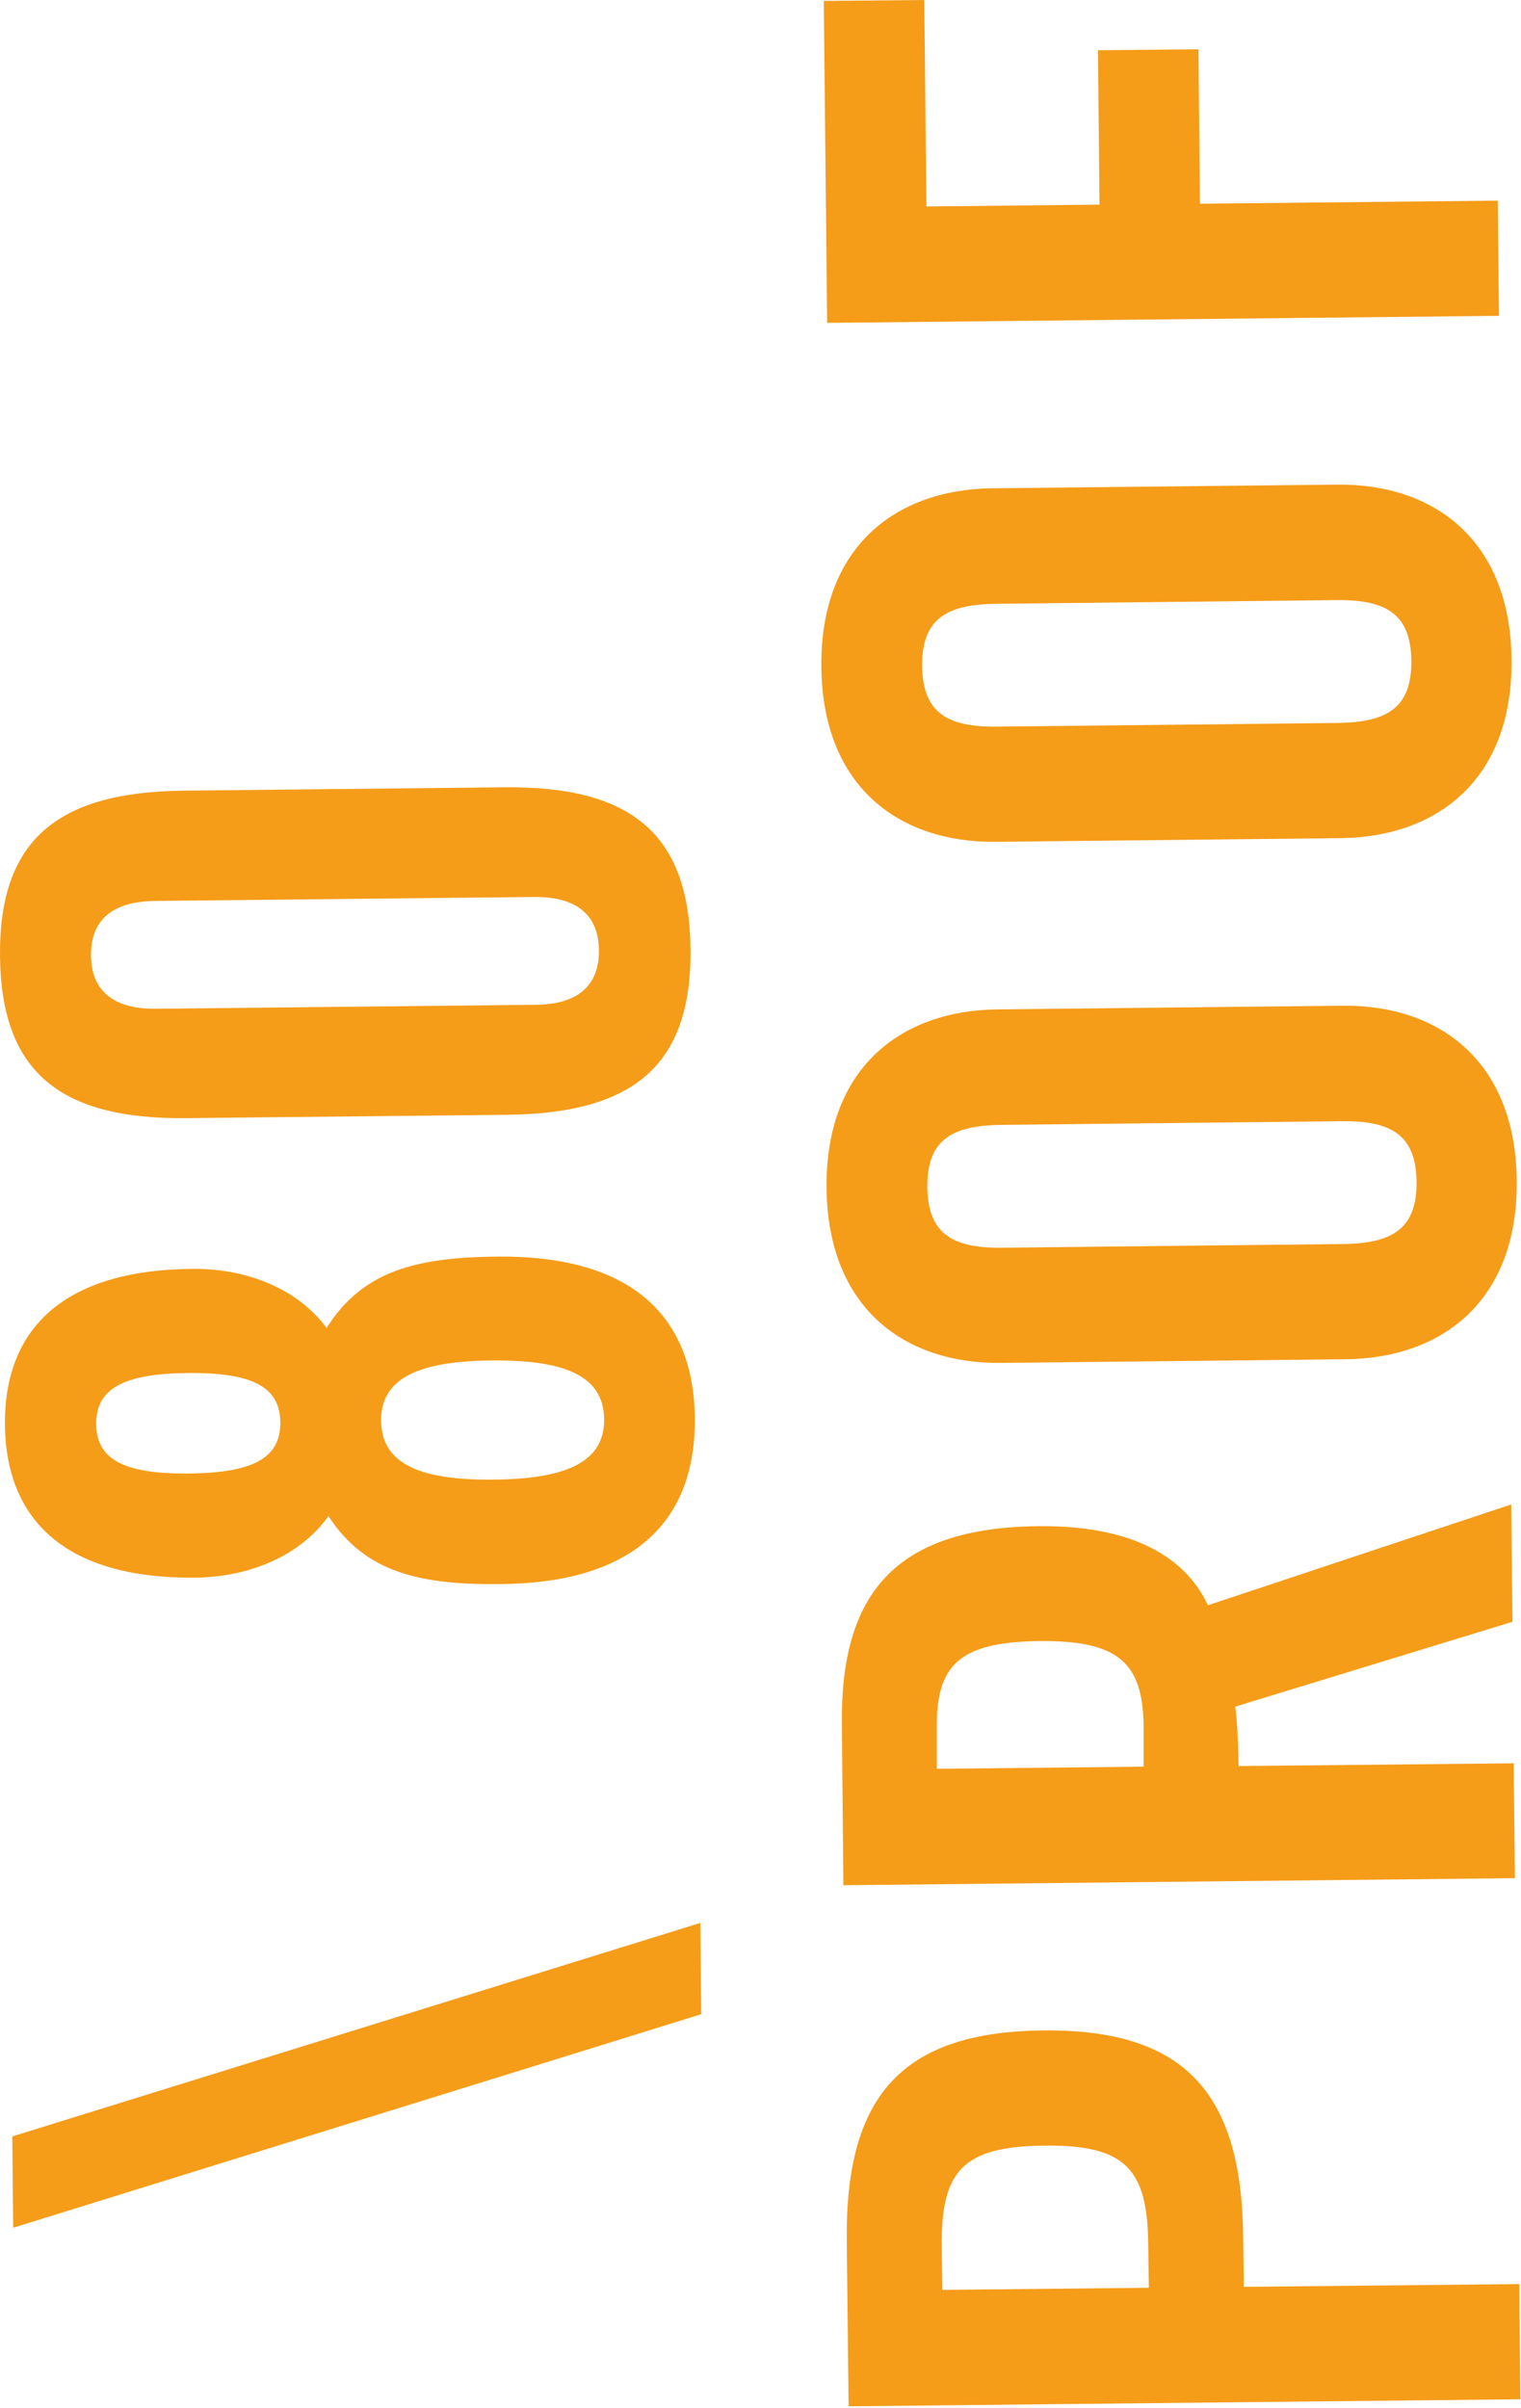
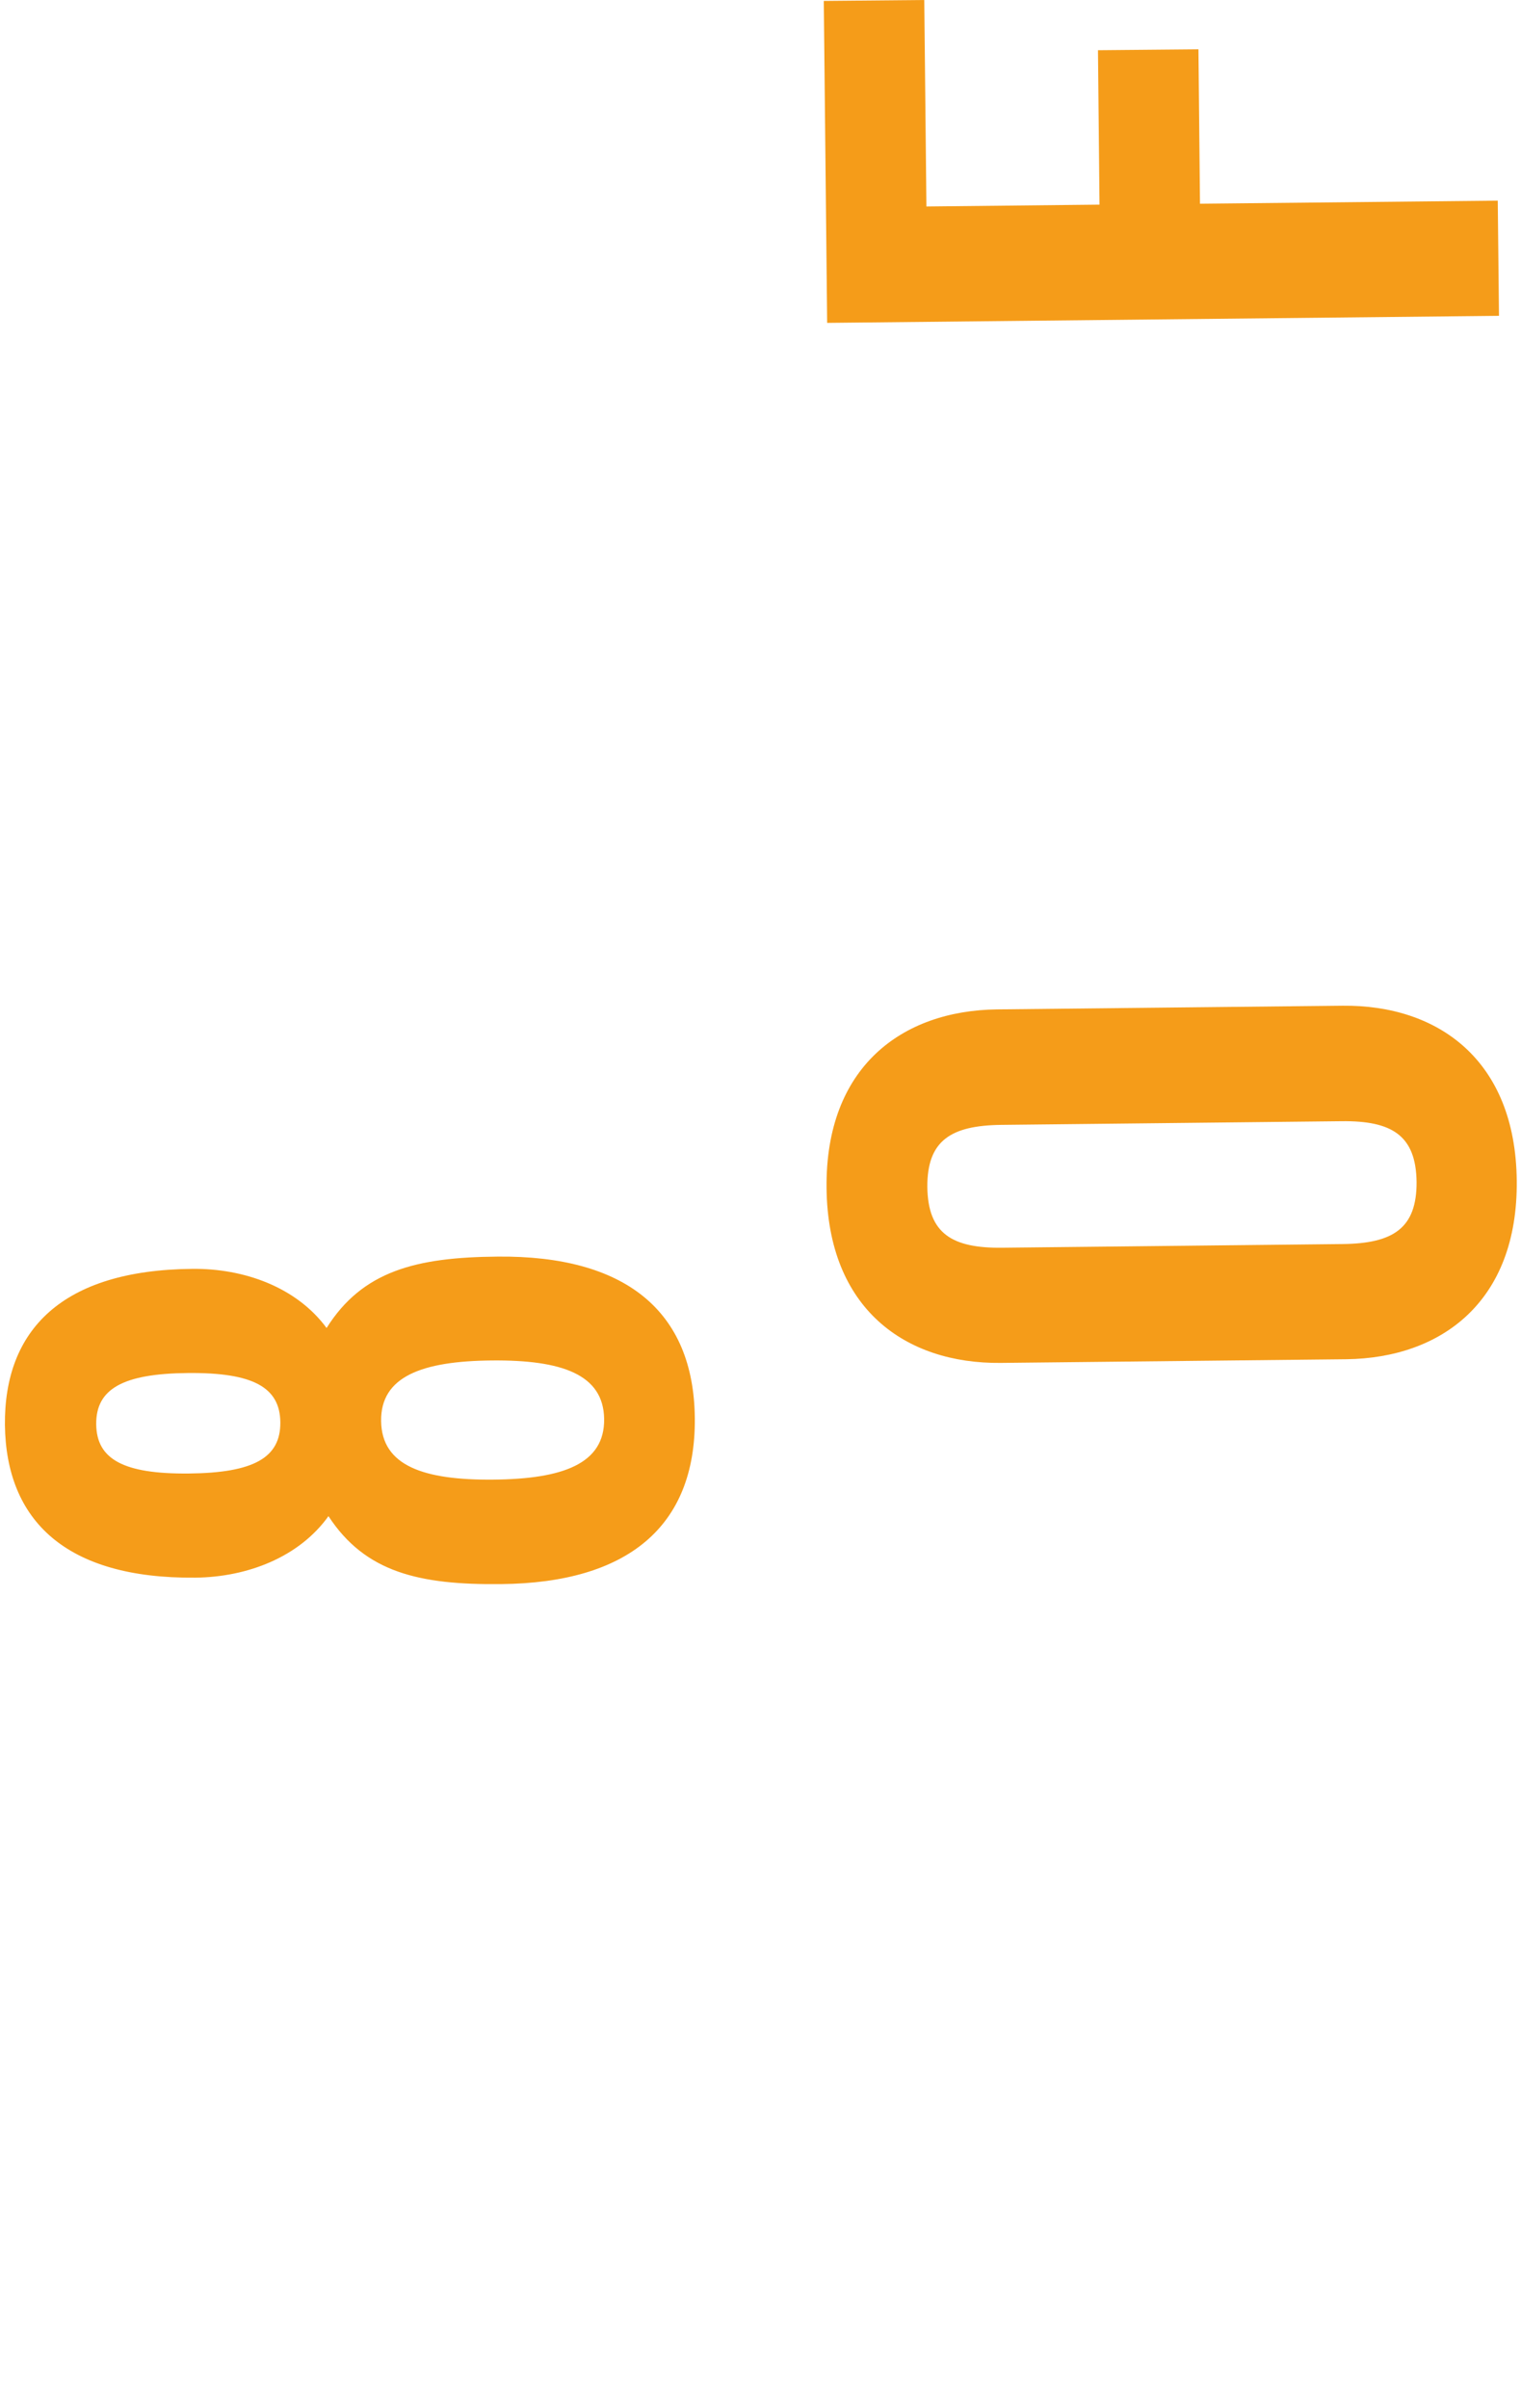
<svg xmlns="http://www.w3.org/2000/svg" width="264" height="418" viewBox="0 0 264 418" fill="none">
  <g style="mix-blend-mode:multiply">
-     <path d="M121.557 333.766L121.716 349.611L2.29 386.673L2.13 370.827L121.557 333.766Z" fill="#F59C19" />
    <path d="M57.058 263.099C51.953 270.277 42.967 273.733 33.928 273.84C11.329 274.052 1.067 263.843 0.854 247.359C0.694 230.876 10.744 220.454 33.343 220.241C42.382 220.135 51.475 223.432 56.685 230.504C62.907 220.613 72.212 218.221 86.409 218.114C108.37 217.902 120.44 227.42 120.599 246.19C120.759 264.96 108.955 274.743 86.994 274.956C72.797 275.116 63.385 272.936 57.005 263.152L57.058 263.099ZM32.598 238.32C21.326 238.426 16.646 241.085 16.7 247.2C16.753 253.315 21.485 255.867 32.758 255.761C44.084 255.654 48.71 252.996 48.657 246.881C48.603 240.766 43.871 238.214 32.598 238.32ZM85.399 236.14C73.275 236.246 66.044 238.905 66.15 246.668C66.257 254.431 73.541 256.931 85.612 256.824C97.735 256.718 104.967 254.059 104.86 246.296C104.754 238.533 97.469 236.034 85.399 236.14Z" fill="#F59C19" />
-     <path d="M32.279 194.081C10.319 194.293 0.216 185.998 0.003 166.005C-0.209 146.012 9.734 137.505 31.694 137.239L87.579 136.654C109.54 136.441 119.642 144.736 119.855 164.729C120.068 184.775 110.124 193.23 88.164 193.496L32.279 194.081ZM26.856 156.381C19.252 156.487 15.742 159.89 15.796 165.846C15.849 171.801 19.465 175.151 27.015 175.098L92.896 174.407C100.5 174.353 104.009 170.897 103.956 164.942C103.903 158.987 100.287 155.637 92.737 155.69L26.856 156.381Z" fill="#F59C19" />
-     <path d="M263.847 416.45L147.292 417.673L146.973 388.959C146.707 364.234 156.119 352.695 181.004 352.429C205.889 352.163 215.513 363.543 215.779 388.215L215.885 396.935L263.688 396.457L263.9 416.45H263.847ZM199.402 397.095L199.295 389.331C199.136 376.251 195.095 372.263 181.216 372.422C167.338 372.582 163.35 376.623 163.457 389.704L163.563 397.467L199.402 397.095Z" fill="#F59C19" />
-     <path d="M262.731 306.01L262.943 326.003L146.388 327.226L146.122 299.151C145.91 276.712 155.321 265.173 180.153 264.908C198.87 264.695 206.527 271.926 209.664 278.626L262.305 261.132L262.518 281.498L214.396 296.226C214.769 298.779 214.928 302.979 214.981 306.542L262.784 306.063L262.731 306.01ZM198.498 306.648V299.523C198.338 288.729 194.244 284.688 180.366 284.847C166.488 285.007 162.5 289.048 162.606 299.895V307.021L198.498 306.648Z" fill="#F59C19" />
    <path d="M173.666 236.566C157.182 236.725 143.676 227.207 143.464 206.204C143.251 185.2 156.544 175.417 173.028 175.204L233.06 174.566C249.544 174.406 263.05 183.924 263.262 204.928C263.475 225.931 250.182 235.715 233.698 235.927L173.666 236.566ZM233.06 215.934C241.78 215.828 245.928 213.223 245.875 205.14C245.768 197.058 241.568 194.506 232.847 194.612L173.772 195.25C165.052 195.357 160.904 197.962 160.958 206.044C161.064 214.127 165.265 216.679 173.985 216.573L233.06 215.934Z" fill="#F59C19" />
-     <path d="M172.762 146.119C156.278 146.278 142.773 136.76 142.56 115.757C142.347 94.754 155.64 84.97 172.124 84.757L232.156 84.119C248.64 83.96 262.146 93.478 262.358 114.481C262.571 135.484 249.278 145.268 232.794 145.481L172.762 146.119ZM232.156 125.488C240.877 125.381 245.024 122.776 244.971 114.694C244.865 106.611 240.664 104.059 231.944 104.165L172.868 104.803C164.148 104.91 160.001 107.515 160.054 115.598C160.16 123.68 164.361 126.232 173.081 126.126L232.156 125.488Z" fill="#F59C19" />
    <path d="M260.125 54.821L143.57 56.044L142.985 0.16L160.426 0L160.798 35.839L190.841 35.52L190.575 8.72L208.016 8.561L208.282 35.36L259.966 34.828L260.178 54.821H260.125Z" fill="#F59C19" />
  </g>
</svg>